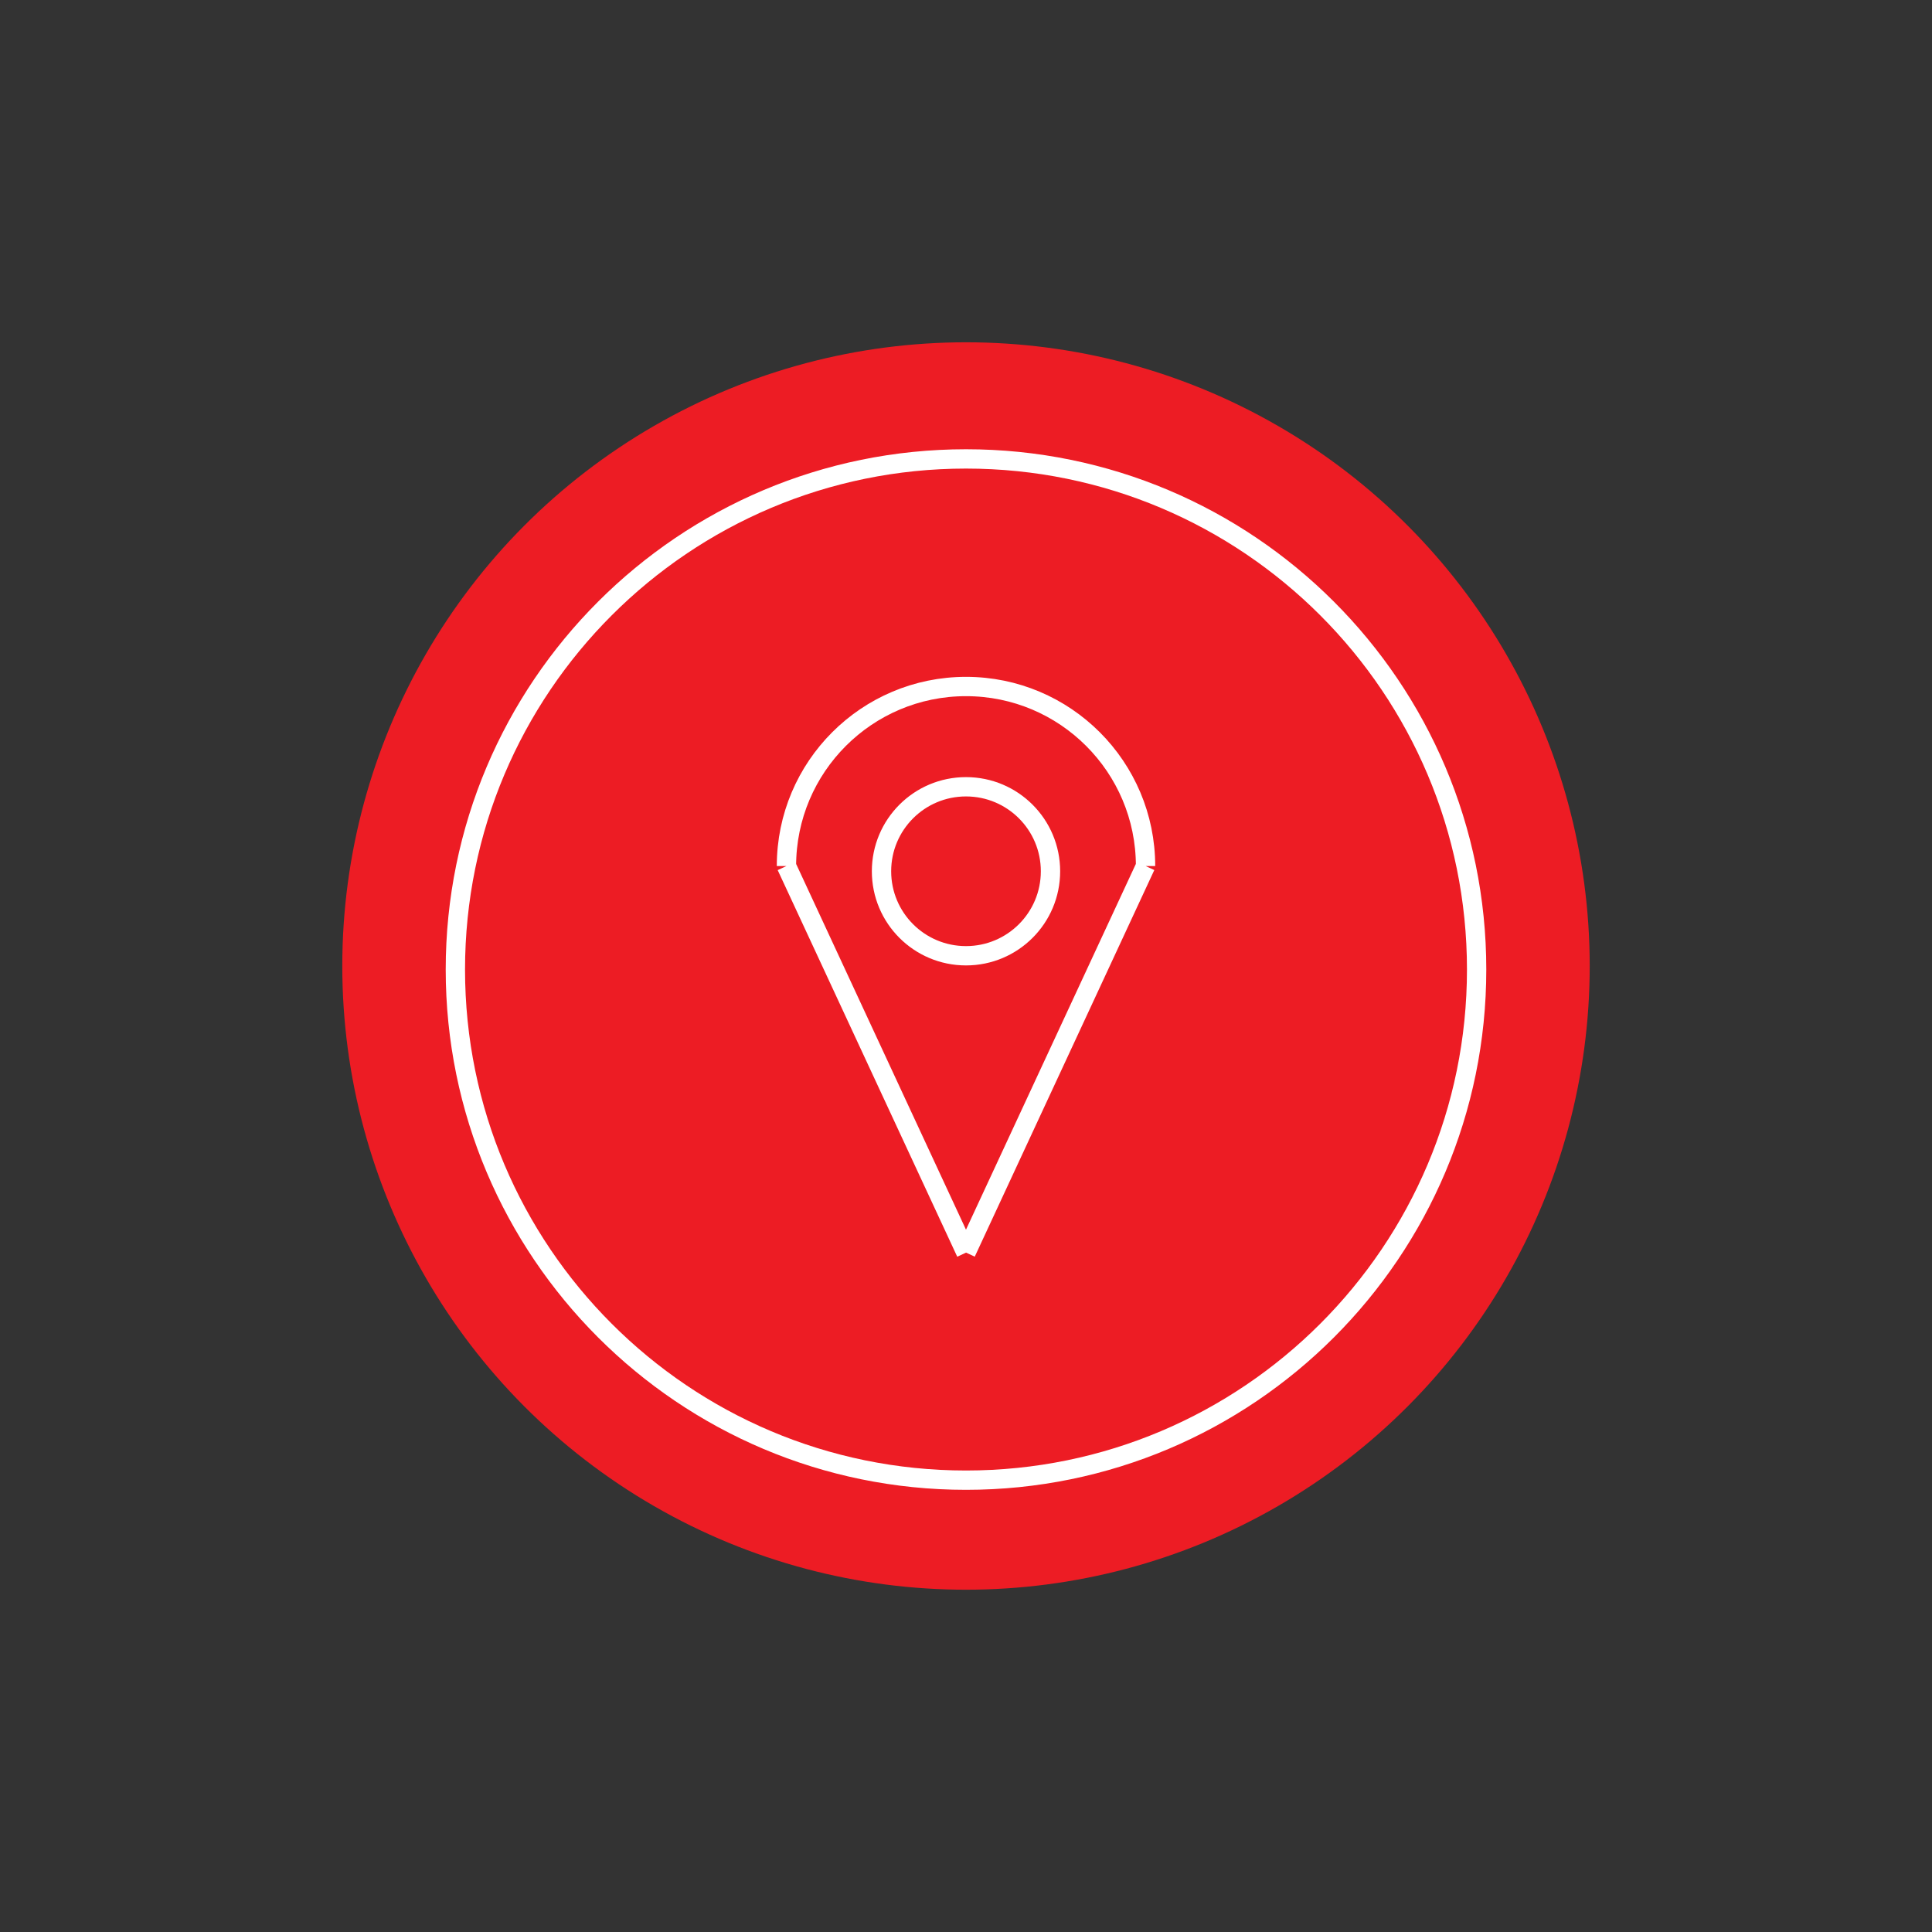
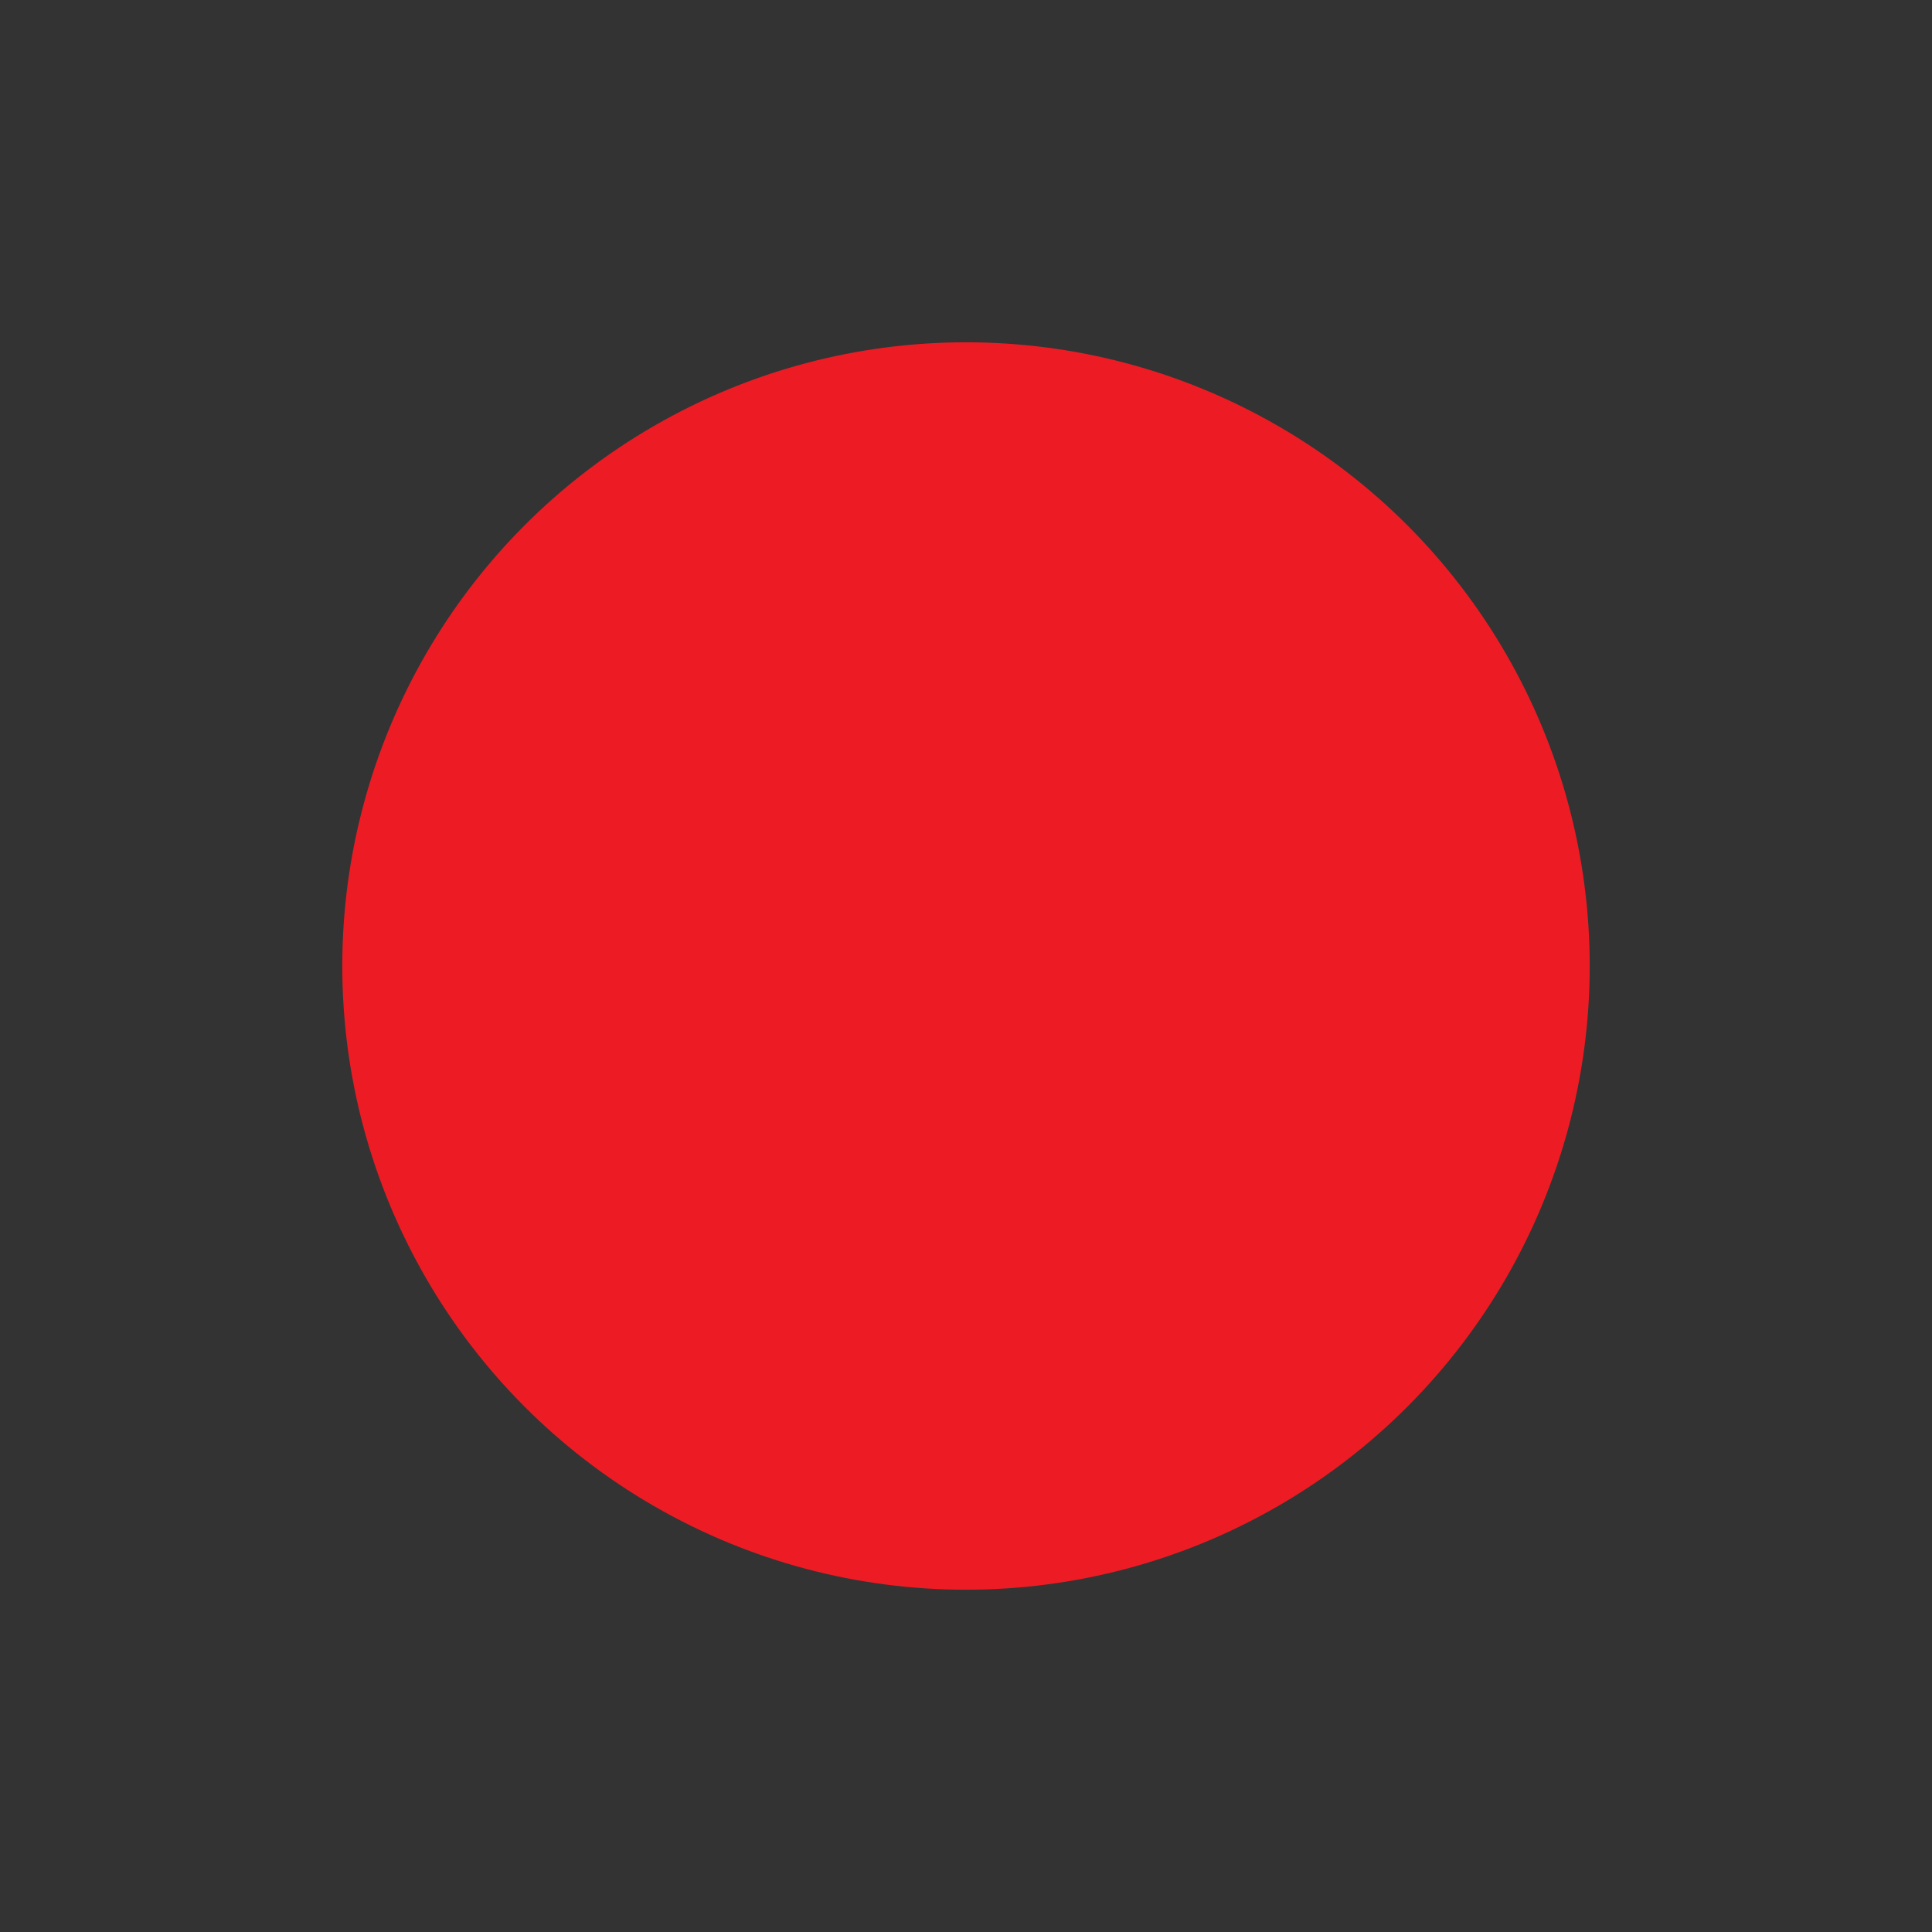
<svg xmlns="http://www.w3.org/2000/svg" id="a" viewBox="0 0 300 300">
  <rect x="0" y="0" width="300" height="300" fill="#333333" stroke="none" />
  <defs>
    <style>.b{fill:none;stroke:#fff;stroke-miterlimit:10;stroke-width:3px;}.c{fill:#ed1c24;}</style>
  </defs>
  <circle class="c" cx="150" cy="150" r="96.85" />
-   <path class="b" d="M163.12,135.29c0,7.25-5.87,13.12-13.12,13.12s-13.12-5.87-13.12-13.12,5.87-13.12,13.12-13.12,13.12,5.87,13.12,13.12ZM150,194.5l27.88-60.03M122.12,134.48l27.88,60.03M122.12,134.48c0-15.4,12.48-27.88,27.88-27.88s27.88,12.48,27.88,27.88M150,229.84c-43.79,0-79.29-35.5-79.29-79.29s35.5-79.29,79.29-79.29,79.29,35.5,79.29,79.29-35.5,79.29-79.29,79.29Z" />
</svg>